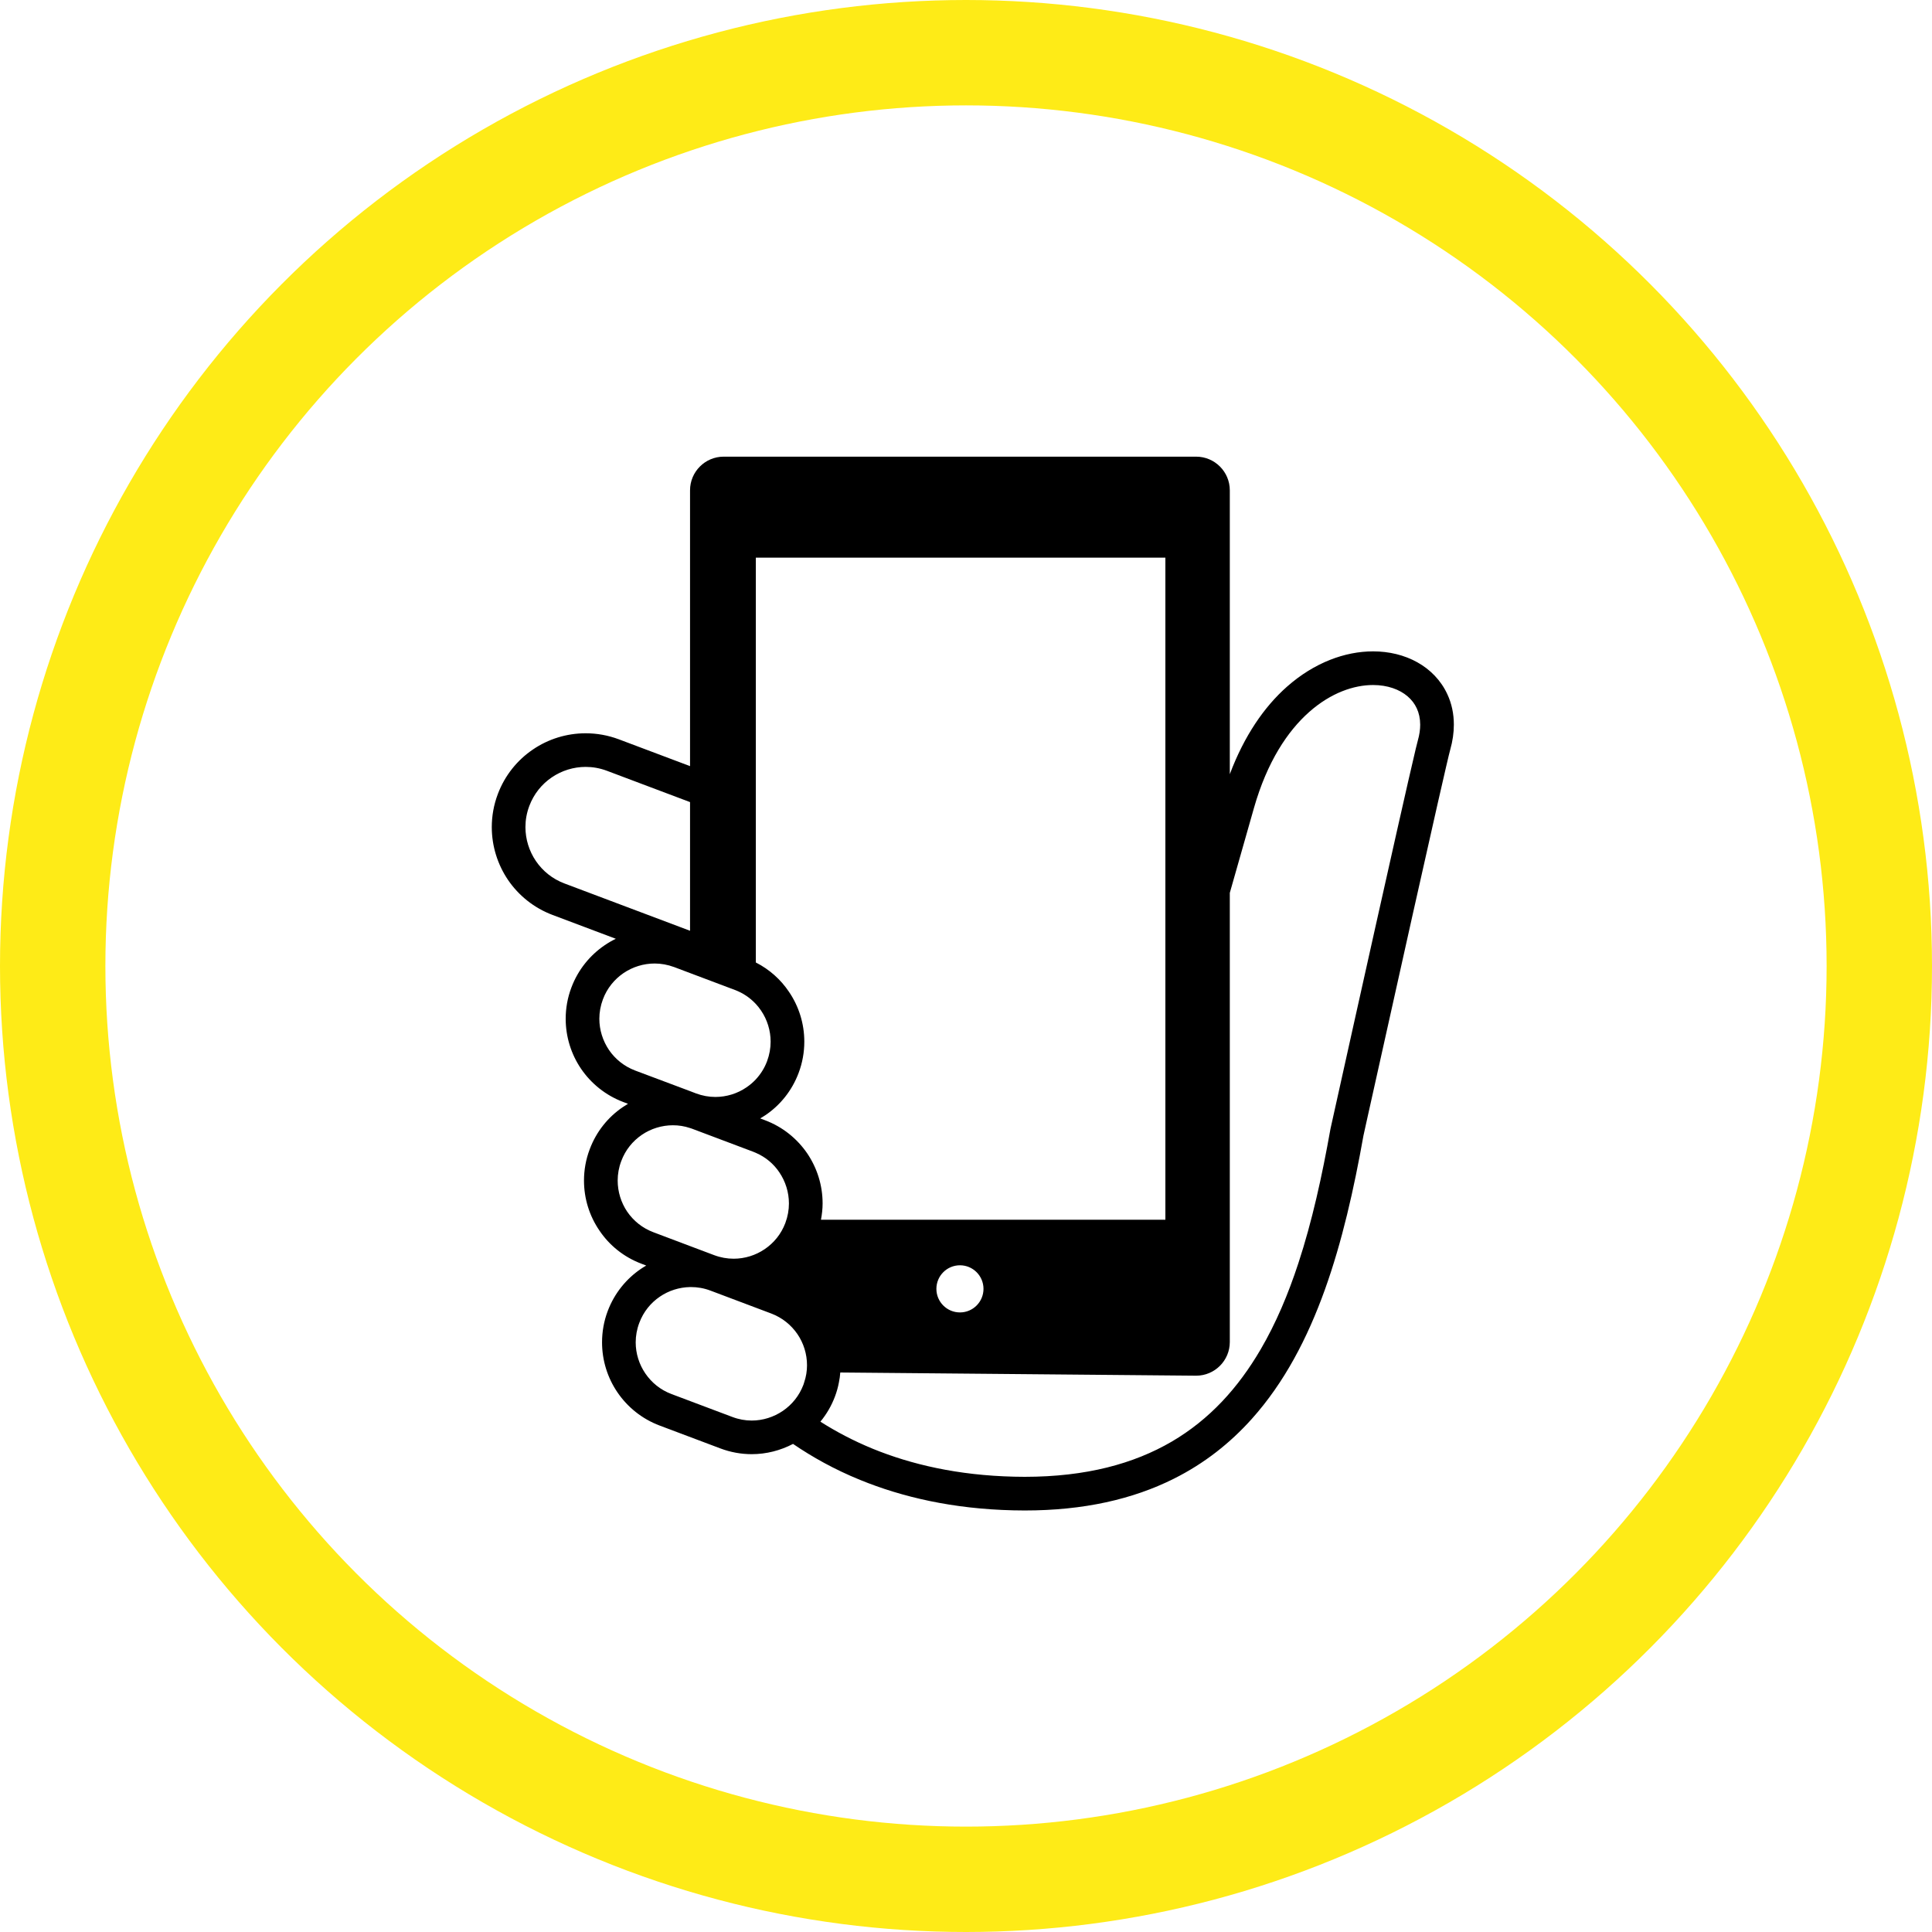
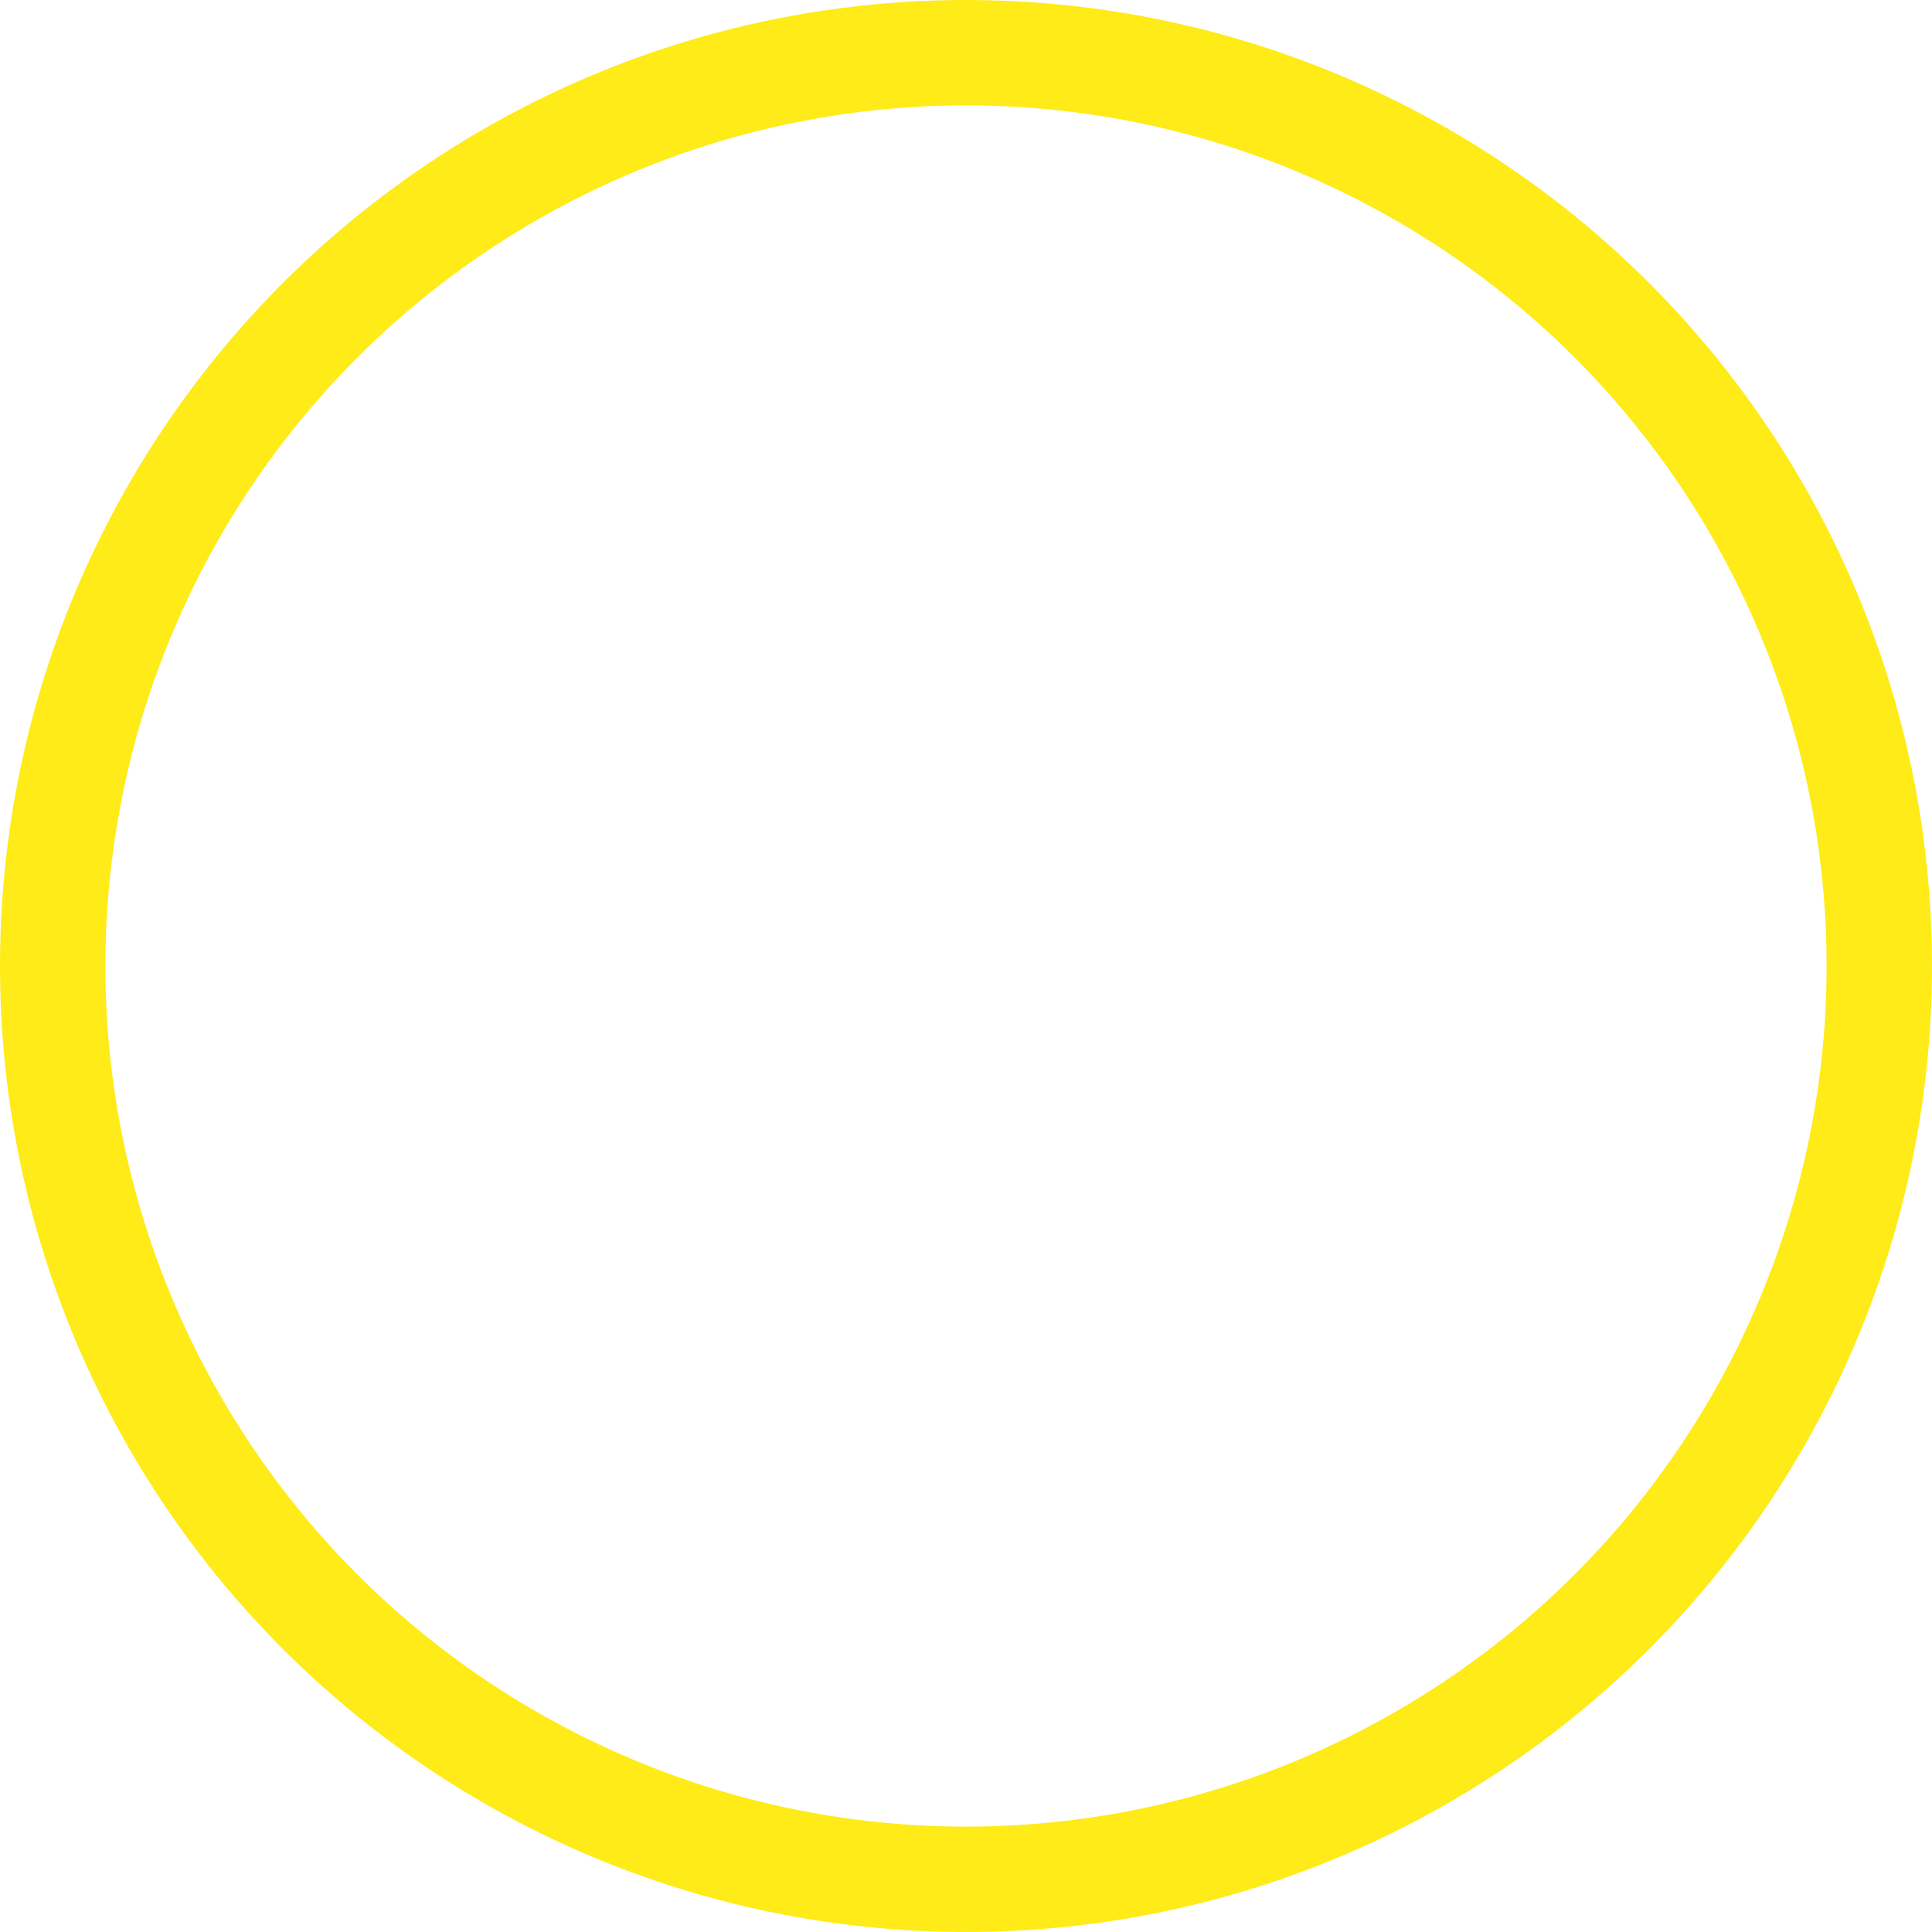
<svg xmlns="http://www.w3.org/2000/svg" width="55" height="55" viewBox="0 0 55 55" fill="none">
-   <path d="M41.203 19.764C41.022 19.37 40.716 19.058 40.346 18.853C39.976 18.647 39.544 18.543 39.088 18.543C38.289 18.543 37.413 18.863 36.638 19.548C35.993 20.118 35.423 20.942 35.01 22.039V13.958C35.01 13.43 34.58 13 34.052 13H20.602C20.073 13 19.644 13.43 19.644 13.958V21.81L17.615 21.046C17.305 20.93 16.987 20.875 16.673 20.875C16.132 20.875 15.608 21.038 15.169 21.338C14.729 21.636 14.373 22.071 14.172 22.605C14.055 22.914 14 23.233 14 23.546C14 24.087 14.165 24.611 14.463 25.051C14.762 25.489 15.197 25.846 15.731 26.047L17.531 26.725C17.421 26.778 17.314 26.84 17.212 26.91C16.796 27.193 16.457 27.605 16.267 28.111C16.156 28.403 16.104 28.705 16.104 29.002C16.104 29.516 16.259 30.011 16.543 30.428C16.827 30.844 17.238 31.181 17.745 31.373L17.878 31.423C17.829 31.452 17.78 31.483 17.733 31.515C17.315 31.797 16.978 32.209 16.788 32.717C16.677 33.008 16.625 33.31 16.625 33.608C16.625 34.122 16.78 34.616 17.065 35.032C17.346 35.45 17.758 35.787 18.264 35.977L18.397 36.028C18.345 36.057 18.296 36.088 18.247 36.121C17.831 36.403 17.492 36.815 17.301 37.321C17.19 37.614 17.139 37.917 17.139 38.214C17.139 38.725 17.294 39.223 17.578 39.638C17.861 40.054 18.274 40.393 18.78 40.583L20.509 41.234C20.8 41.344 21.103 41.397 21.4 41.397C21.815 41.397 22.217 41.293 22.576 41.105C23.124 41.479 23.756 41.833 24.485 42.13C25.679 42.618 27.124 42.956 28.847 42.996C28.956 42.999 29.064 43 29.171 43C30.848 43.001 32.249 42.68 33.413 42.098C34.286 41.662 35.021 41.08 35.637 40.392C36.561 39.361 37.218 38.1 37.714 36.721C38.208 35.345 38.544 33.849 38.815 32.327C38.822 32.295 38.857 32.138 38.913 31.883C39.137 30.877 39.697 28.357 40.218 26.026C40.479 24.862 40.73 23.745 40.924 22.889C41.021 22.462 41.104 22.099 41.167 21.83C41.198 21.695 41.225 21.584 41.245 21.499C41.265 21.416 41.28 21.356 41.285 21.342C41.354 21.099 41.388 20.86 41.388 20.631C41.389 20.32 41.325 20.025 41.203 19.764ZM16.068 25.15C15.723 25.02 15.449 24.794 15.256 24.512C15.064 24.229 14.958 23.892 14.958 23.546C14.958 23.346 14.993 23.143 15.069 22.942C15.199 22.598 15.425 22.322 15.708 22.13C15.989 21.938 16.327 21.832 16.673 21.832C16.873 21.832 17.076 21.867 17.276 21.942L19.644 22.834V26.497L16.068 25.15ZM17.336 29.89C17.16 29.629 17.062 29.32 17.062 29.002C17.062 28.819 17.095 28.633 17.164 28.448C17.282 28.132 17.492 27.879 17.75 27.702C18.009 27.526 18.32 27.429 18.636 27.429C18.82 27.429 19.006 27.462 19.19 27.53H19.191L19.644 27.701L20.921 28.182C21.156 28.27 21.355 28.408 21.517 28.581C21.57 28.638 21.62 28.701 21.666 28.769C21.842 29.027 21.938 29.338 21.938 29.654C21.938 29.838 21.906 30.024 21.837 30.21C21.762 30.41 21.652 30.581 21.517 30.727C21.436 30.814 21.348 30.888 21.25 30.955C20.991 31.132 20.683 31.228 20.365 31.228C20.181 31.228 19.995 31.195 19.811 31.126L19.644 31.062L18.082 30.476C17.766 30.356 17.512 30.148 17.336 29.89ZM17.855 34.494C17.68 34.235 17.584 33.924 17.584 33.608C17.584 33.424 17.616 33.238 17.686 33.054C17.804 32.736 18.011 32.485 18.272 32.306C18.53 32.13 18.841 32.034 19.157 32.034C19.319 32.034 19.482 32.058 19.644 32.113C19.667 32.118 19.688 32.129 19.712 32.136L21.44 32.787C21.467 32.797 21.492 32.807 21.517 32.819C21.799 32.941 22.025 33.134 22.185 33.372C22.362 33.633 22.459 33.942 22.459 34.26C22.459 34.444 22.427 34.629 22.358 34.813C22.358 34.815 22.356 34.817 22.356 34.819C22.237 35.134 22.028 35.385 21.772 35.559C21.513 35.736 21.202 35.833 20.886 35.833C20.702 35.833 20.516 35.801 20.332 35.732L19.644 35.473L18.603 35.08C18.285 34.961 18.034 34.754 17.855 34.494ZM22.893 39.354C22.887 39.376 22.879 39.398 22.872 39.42C22.753 39.736 22.545 39.988 22.286 40.165C22.026 40.341 21.718 40.44 21.4 40.44C21.216 40.44 21.03 40.407 20.846 40.337L19.117 39.686C18.799 39.567 18.548 39.358 18.371 39.099C18.195 38.841 18.097 38.531 18.097 38.214C18.097 38.03 18.13 37.842 18.199 37.66C18.318 37.342 18.526 37.089 18.785 36.913C19.036 36.741 19.337 36.646 19.644 36.64H19.671C19.855 36.64 20.041 36.671 20.225 36.741L20.3 36.769L21.953 37.392C22.271 37.512 22.523 37.72 22.701 37.979C22.878 38.239 22.974 38.547 22.974 38.866C22.974 39.027 22.949 39.191 22.893 39.354ZM21.779 31.891L21.642 31.839C21.692 31.81 21.74 31.779 21.789 31.747C22.206 31.466 22.544 31.053 22.734 30.547C22.845 30.254 22.897 29.951 22.897 29.654C22.897 29.141 22.742 28.646 22.457 28.23C22.226 27.887 21.906 27.597 21.517 27.4V15.875H33.176V34.723H23.371C23.4 34.569 23.418 34.414 23.418 34.26C23.418 33.746 23.263 33.252 22.979 32.833C22.695 32.418 22.283 32.08 21.779 31.891ZM27.998 36.691C27.998 37.061 27.698 37.362 27.328 37.362C26.957 37.362 26.657 37.061 26.657 36.691C26.657 36.321 26.957 36.02 27.328 36.02C27.698 36.02 27.998 36.321 27.998 36.691ZM40.363 21.079C40.348 21.131 40.33 21.203 40.304 21.314C40.206 21.721 40.007 22.596 39.761 23.686C39.025 26.952 37.878 32.126 37.878 32.126L37.876 32.136L37.874 32.146C37.637 33.478 37.352 34.773 36.963 35.957C36.672 36.846 36.322 37.672 35.892 38.408C35.248 39.512 34.432 40.41 33.355 41.041C32.276 41.67 30.923 42.041 29.171 42.042C29.072 42.042 28.971 42.04 28.869 42.038C27.259 42 25.934 41.687 24.848 41.244C24.289 41.015 23.794 40.751 23.355 40.472C23.527 40.263 23.669 40.024 23.769 39.757C23.819 39.625 23.857 39.489 23.882 39.354C23.902 39.26 23.914 39.166 23.921 39.072L34.052 39.163C34.58 39.163 35.01 38.733 35.01 38.205V25.418C35.184 24.805 35.409 24.016 35.699 22.996C36.073 21.686 36.656 20.811 37.273 20.266C37.891 19.72 38.546 19.501 39.088 19.501C39.502 19.501 39.844 19.628 40.071 19.823C40.184 19.92 40.272 20.033 40.333 20.166C40.394 20.298 40.429 20.45 40.43 20.63C40.43 20.764 40.41 20.914 40.363 21.079Z" fill="black" />
  <circle cx="27.5" cy="27.5" r="26" stroke="#FEEB17" stroke-width="3" />
</svg>